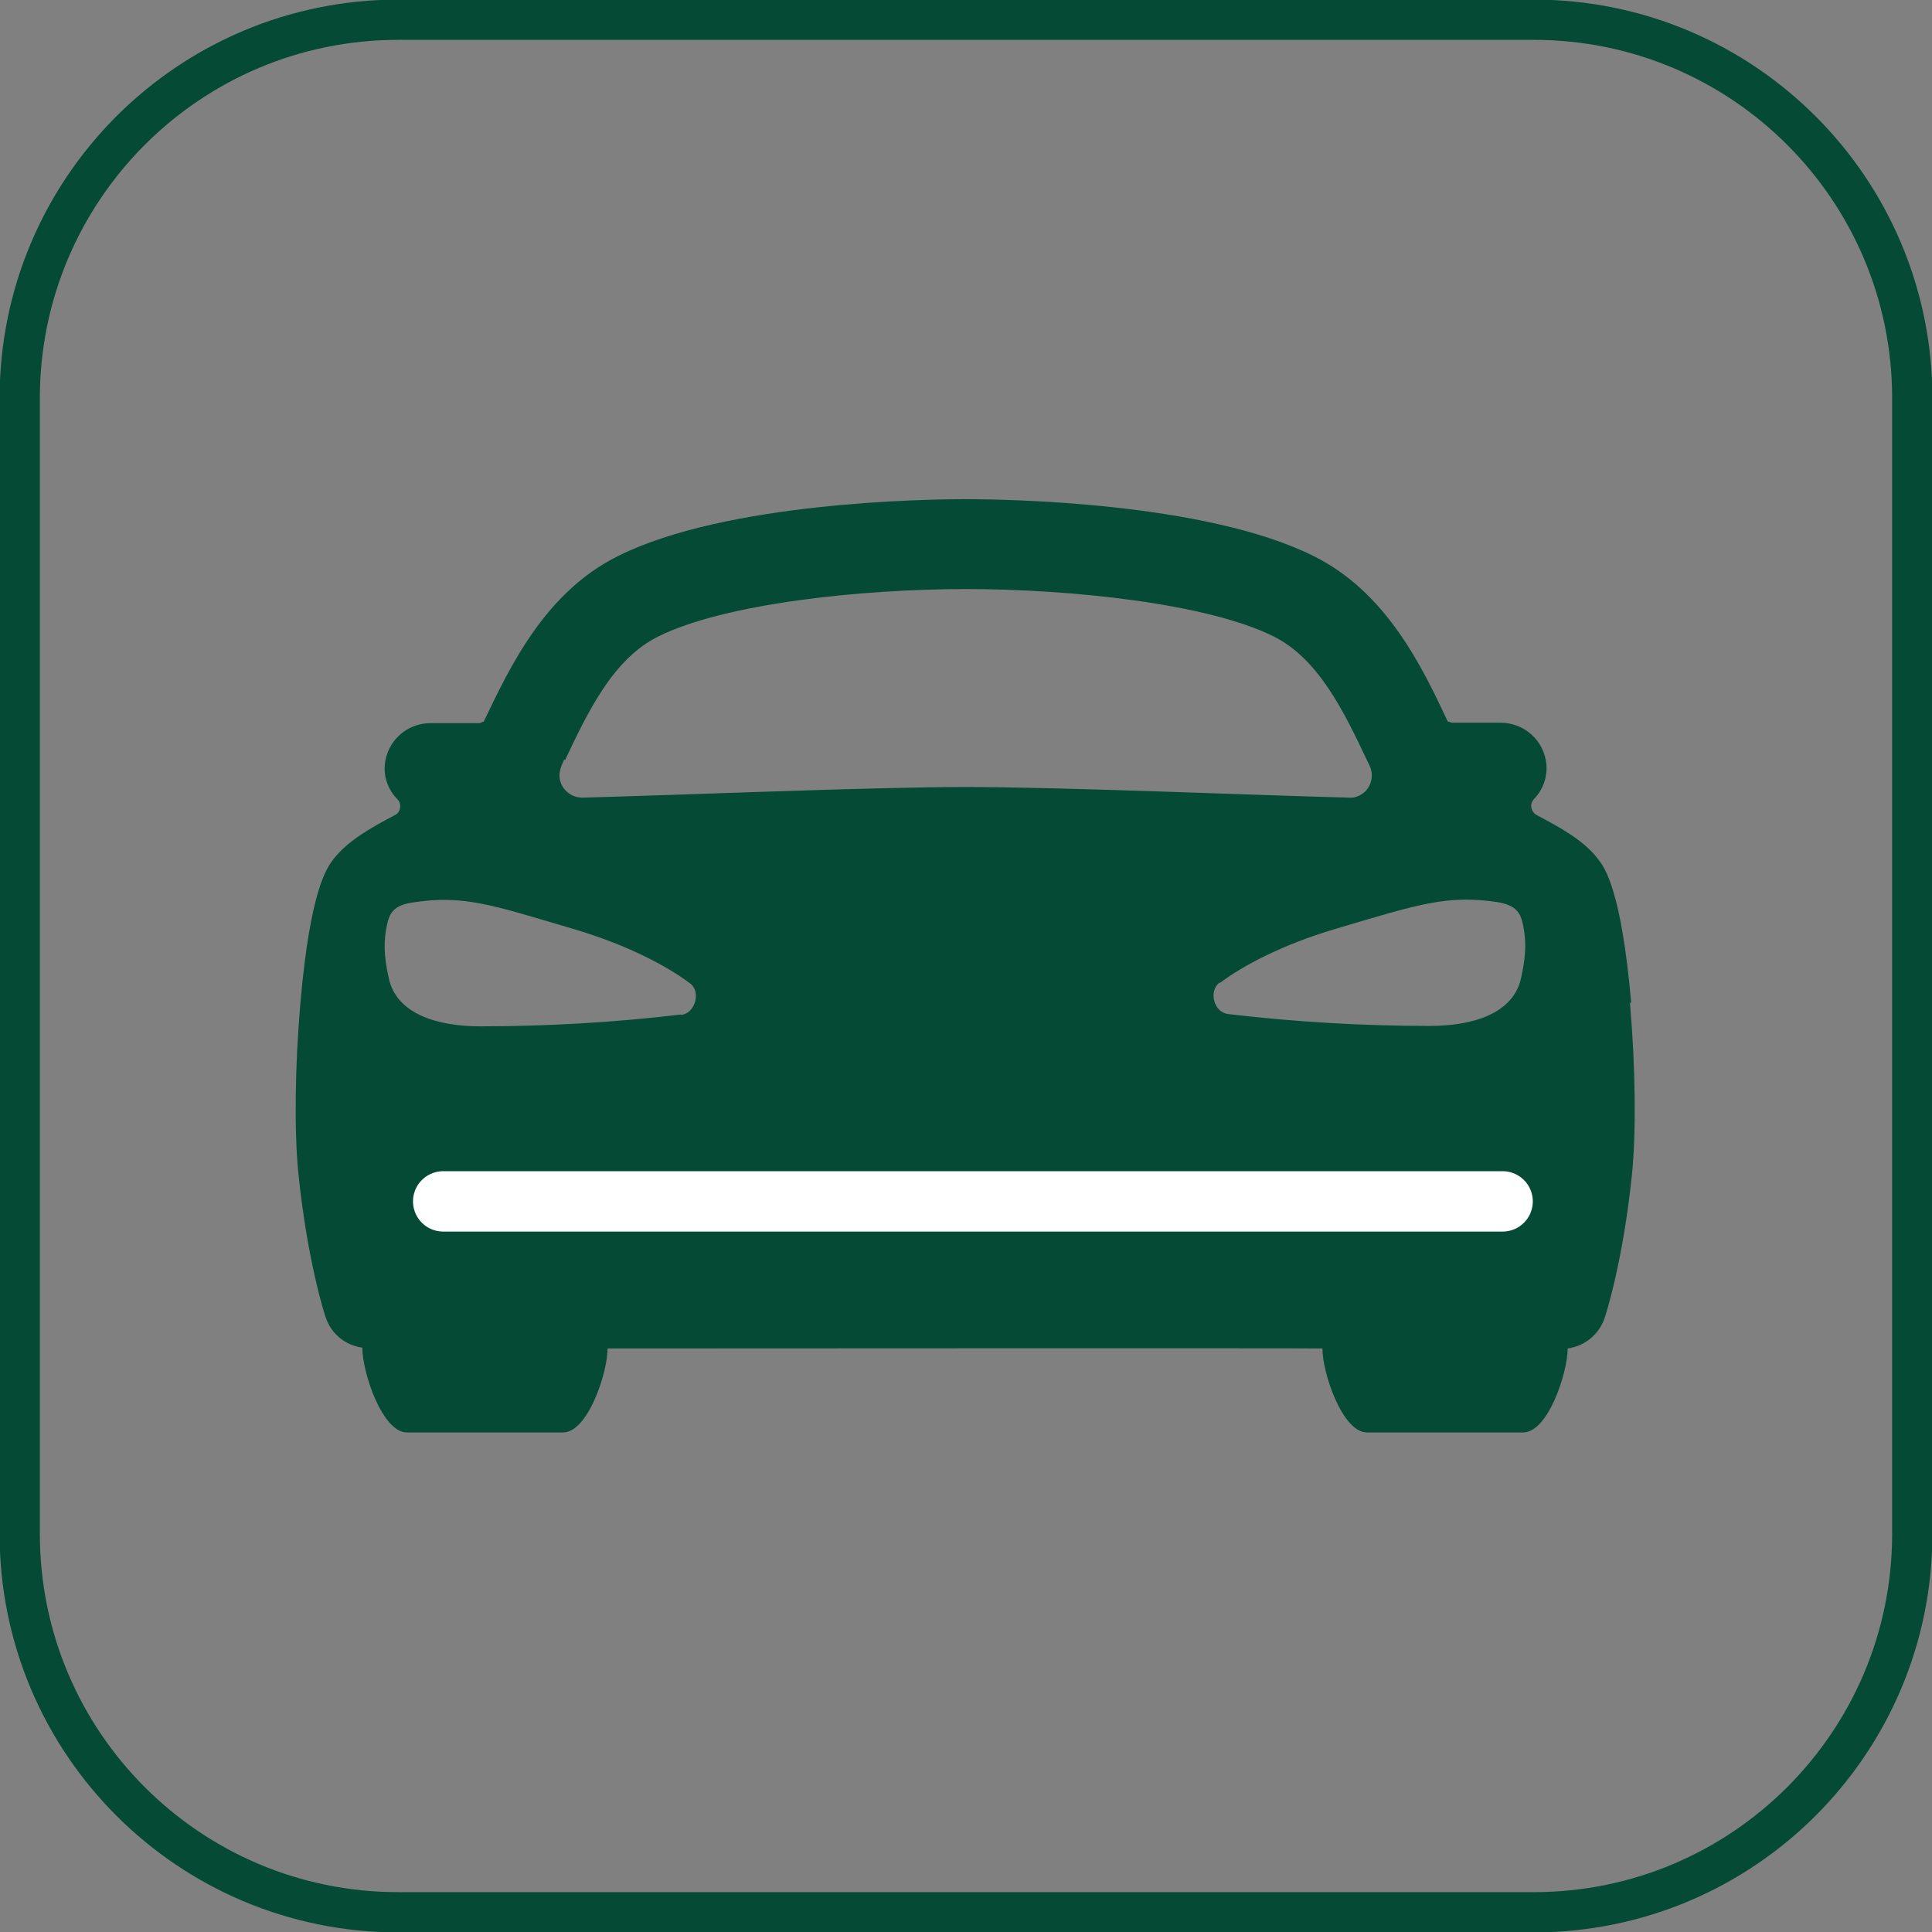
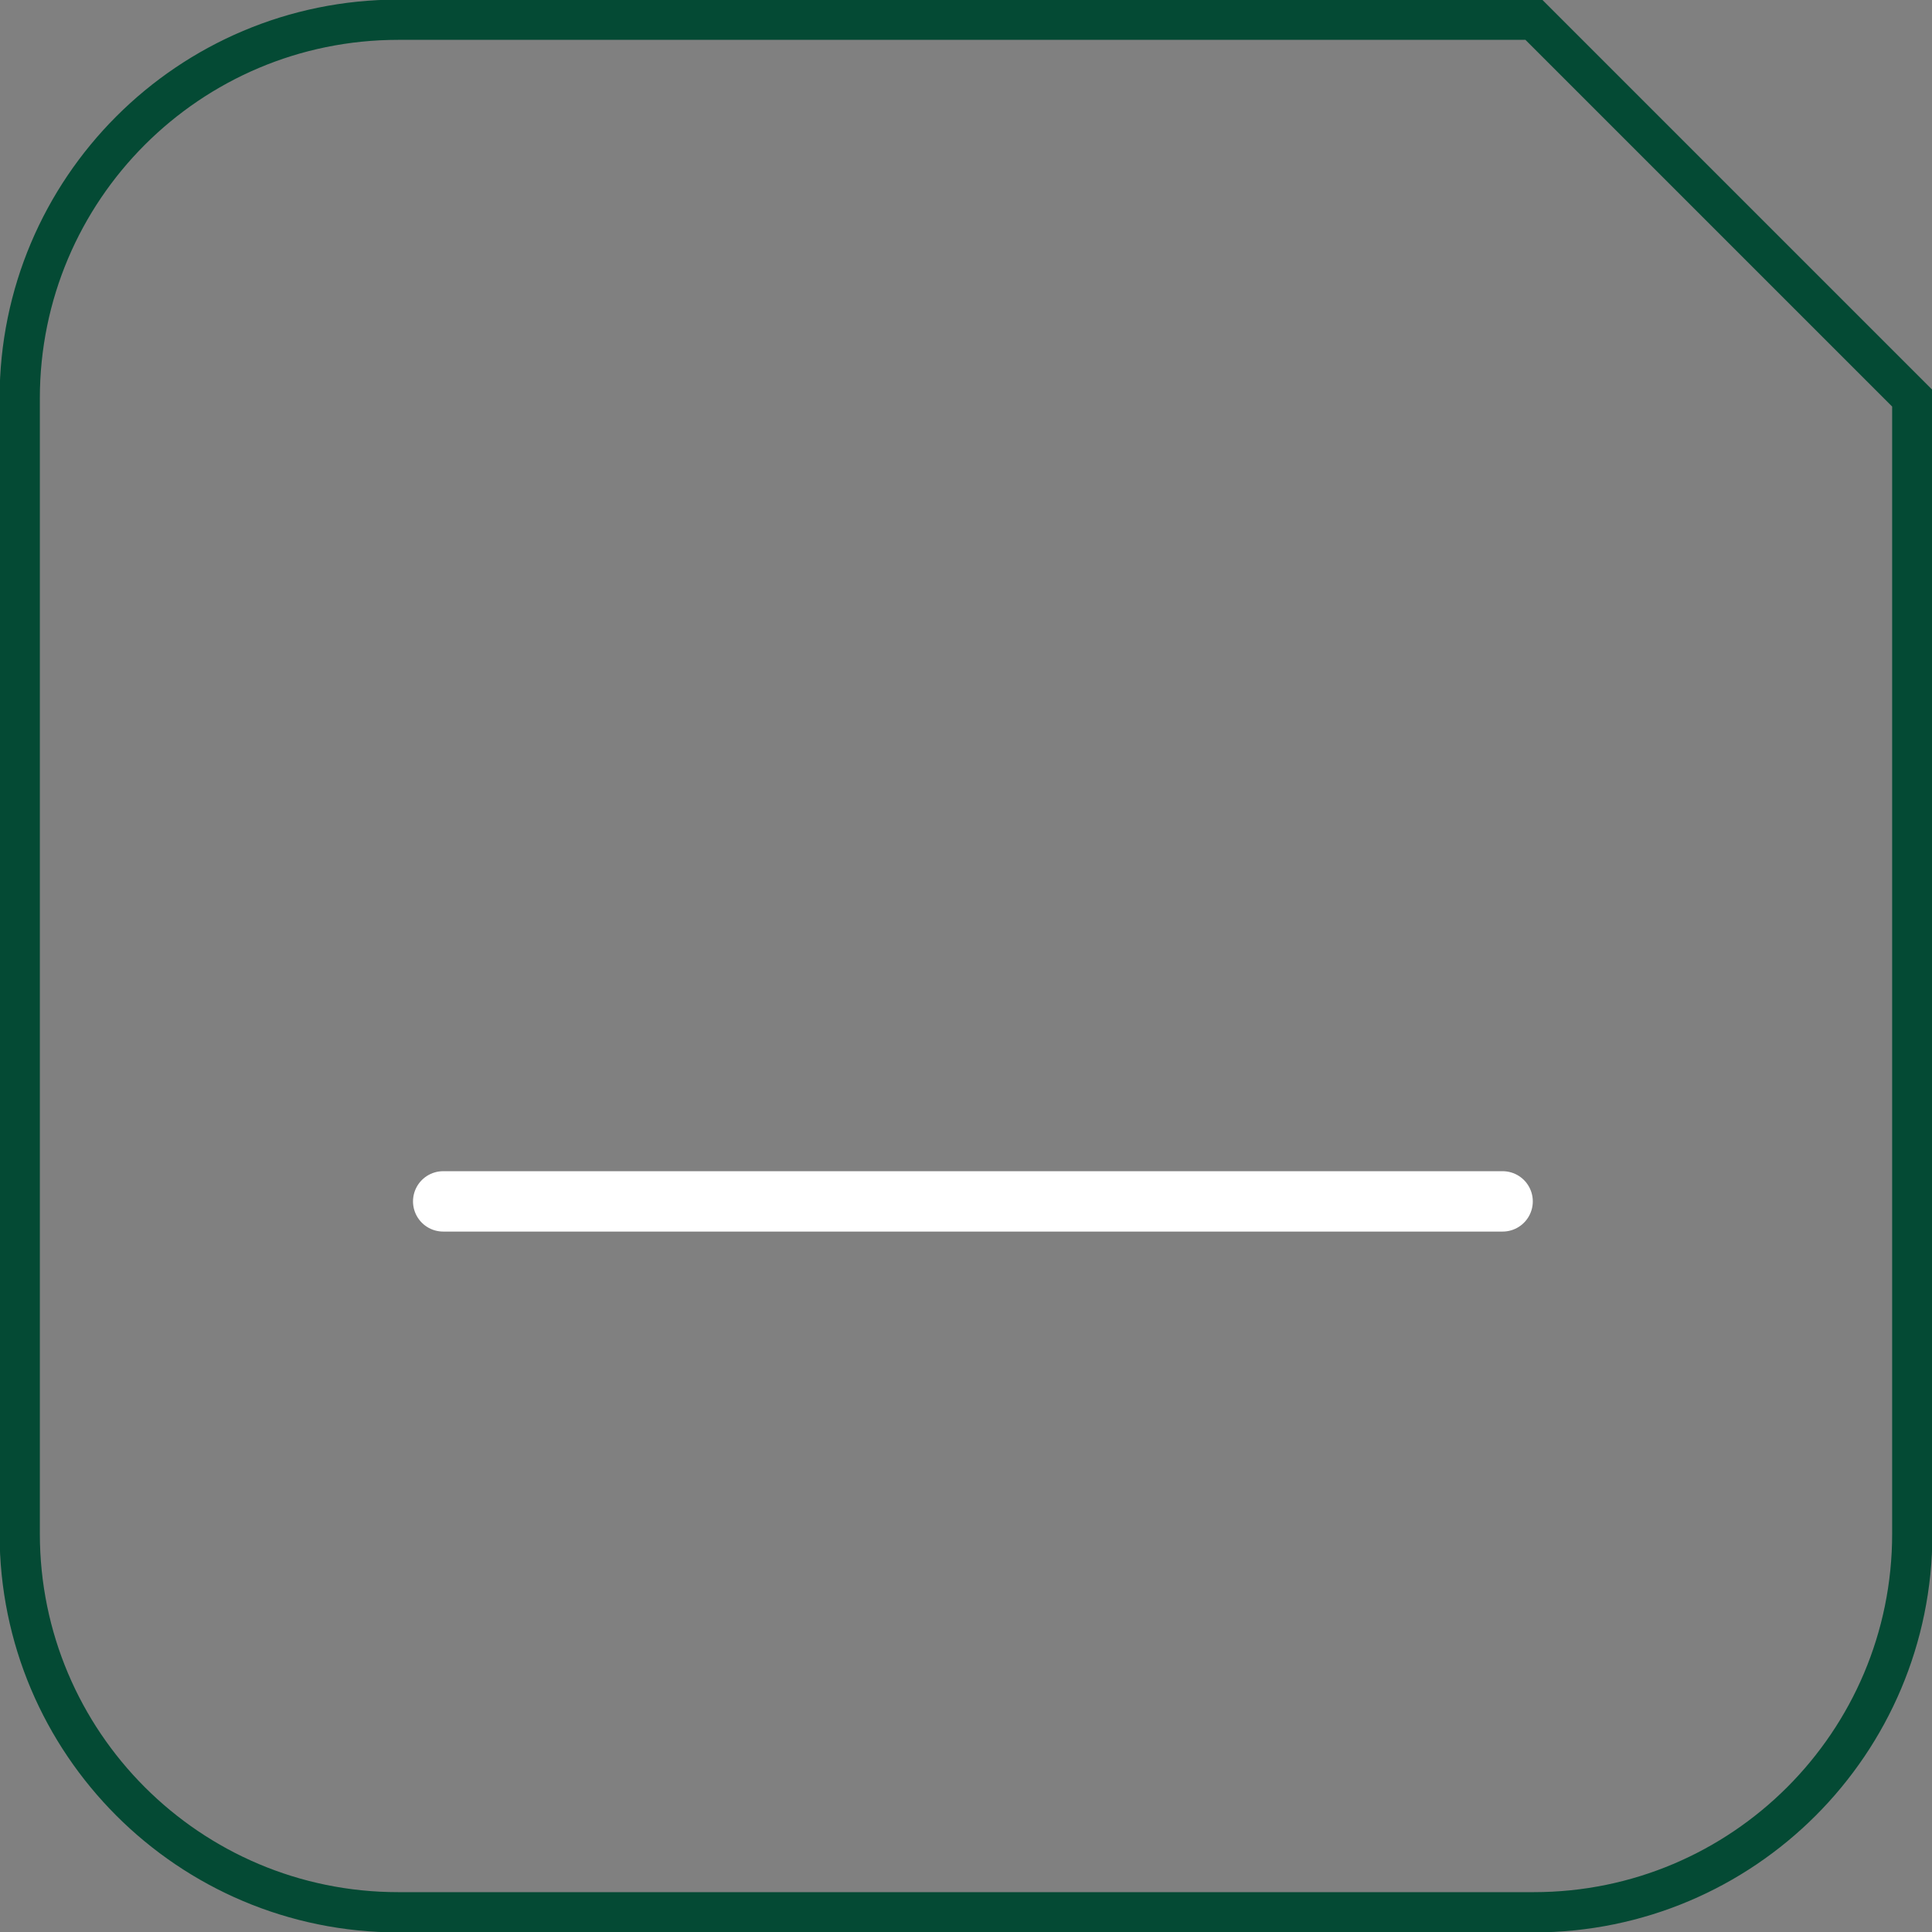
<svg xmlns="http://www.w3.org/2000/svg" width="48" height="48" viewBox="0 0 48 48" fill="none">
  <rect x="0" y="0" width="48" height="48" fill="#808080" stroke="none" />
  <g clip-path="url(#clip0_8830_15381)">
-     <path d="M38.106 0.49H9.894C4.7 0.49 0.49 4.7 0.49 9.894V38.106C0.49 43.3 4.7 47.51 9.894 47.51H38.106C43.3 47.51 47.51 43.3 47.51 38.106V9.894C47.51 4.7 43.3 0.49 38.106 0.49Z" stroke="#044A34" stroke-miterlimit="10" />
-     <path d="M40.526 24.911C40.281 22.109 39.869 21.561 39.712 21.355C39.36 20.885 38.782 20.571 38.175 20.248C38.057 20.18 38.008 20.033 38.067 19.915C38.077 19.895 38.096 19.876 38.106 19.856C38.331 19.631 38.449 19.308 38.419 18.985C38.361 18.397 37.871 17.956 37.283 17.956H36.206C36.206 17.956 36.117 17.956 36.068 17.956C36.039 17.946 36 17.927 35.97 17.927C35.334 16.575 34.452 14.713 32.63 13.812C29.936 12.47 24.96 12.402 23.99 12.402C23.02 12.402 18.054 12.47 15.36 13.812C13.538 14.713 12.666 16.575 12.019 17.927C12.019 17.927 11.961 17.946 11.921 17.966C11.873 17.966 11.833 17.966 11.784 17.966H10.697C10.109 17.966 9.619 18.407 9.561 18.994C9.531 19.317 9.649 19.631 9.874 19.856C9.972 19.954 9.962 20.111 9.874 20.209C9.855 20.229 9.835 20.238 9.815 20.248C9.208 20.571 8.64 20.885 8.277 21.355C8.121 21.561 7.709 22.109 7.464 24.911C7.327 26.488 7.308 28.124 7.415 29.172C7.641 31.357 8.072 32.679 8.091 32.728C8.228 33.14 8.581 33.424 9.002 33.482C9.002 34.109 9.502 35.589 10.109 35.589H13.988C14.605 35.589 15.095 34.109 15.095 33.502C15.693 33.502 32.297 33.492 32.855 33.502C32.855 34.119 33.355 35.589 33.962 35.589H37.842C38.459 35.589 38.948 34.109 38.948 33.502C39.379 33.443 39.732 33.149 39.869 32.738C39.889 32.679 40.32 31.366 40.545 29.182C40.653 28.134 40.633 26.498 40.496 24.921L40.526 24.911ZM14.037 18.887C14.596 17.711 15.223 16.369 16.359 15.811C17.995 14.998 21.375 14.635 24 14.635C26.625 14.635 30.015 14.998 31.641 15.811C32.767 16.369 33.404 17.711 33.962 18.887L34.031 19.033C34.158 19.308 34.041 19.641 33.766 19.768C33.688 19.807 33.6 19.827 33.512 19.817C31.21 19.758 26.351 19.553 23.99 19.553C21.629 19.553 16.78 19.758 14.468 19.817C14.165 19.817 13.91 19.582 13.9 19.278C13.9 19.19 13.92 19.102 13.949 19.024C13.969 18.975 13.998 18.916 14.018 18.867L14.037 18.887ZM16.927 25.205C15.272 25.401 13.606 25.499 11.931 25.499C10.912 25.499 9.855 25.215 9.659 24.304C9.521 23.696 9.541 23.344 9.61 23.001C9.668 22.707 9.766 22.491 10.246 22.423C11.5 22.227 12.196 22.472 14.243 23.079C15.605 23.481 16.584 24.01 17.143 24.431C17.427 24.637 17.27 25.185 16.917 25.215L16.927 25.205ZM30.308 24.421C30.867 24 31.846 23.471 33.208 23.069C35.255 22.462 35.961 22.227 37.205 22.413C37.685 22.491 37.783 22.697 37.842 22.991C37.91 23.334 37.93 23.677 37.792 24.294C37.597 25.205 36.548 25.489 35.52 25.489C33.855 25.489 32.189 25.391 30.524 25.195C30.162 25.166 30.015 24.627 30.299 24.411L30.308 24.421Z" fill="#044A34" />
+     <path d="M38.106 0.49H9.894C4.7 0.49 0.49 4.7 0.49 9.894V38.106C0.49 43.3 4.7 47.51 9.894 47.51H38.106C43.3 47.51 47.51 43.3 47.51 38.106V9.894Z" stroke="#044A34" stroke-miterlimit="10" />
    <path d="M11.011 29.848H37.332" stroke="white" stroke-width="1.5" stroke-linecap="round" stroke-linejoin="round" />
  </g>
  <defs>
    <clipPath id="clip0_8830_15381">
      <rect width="48" height="48" fill="white" />
    </clipPath>
  </defs>
</svg>